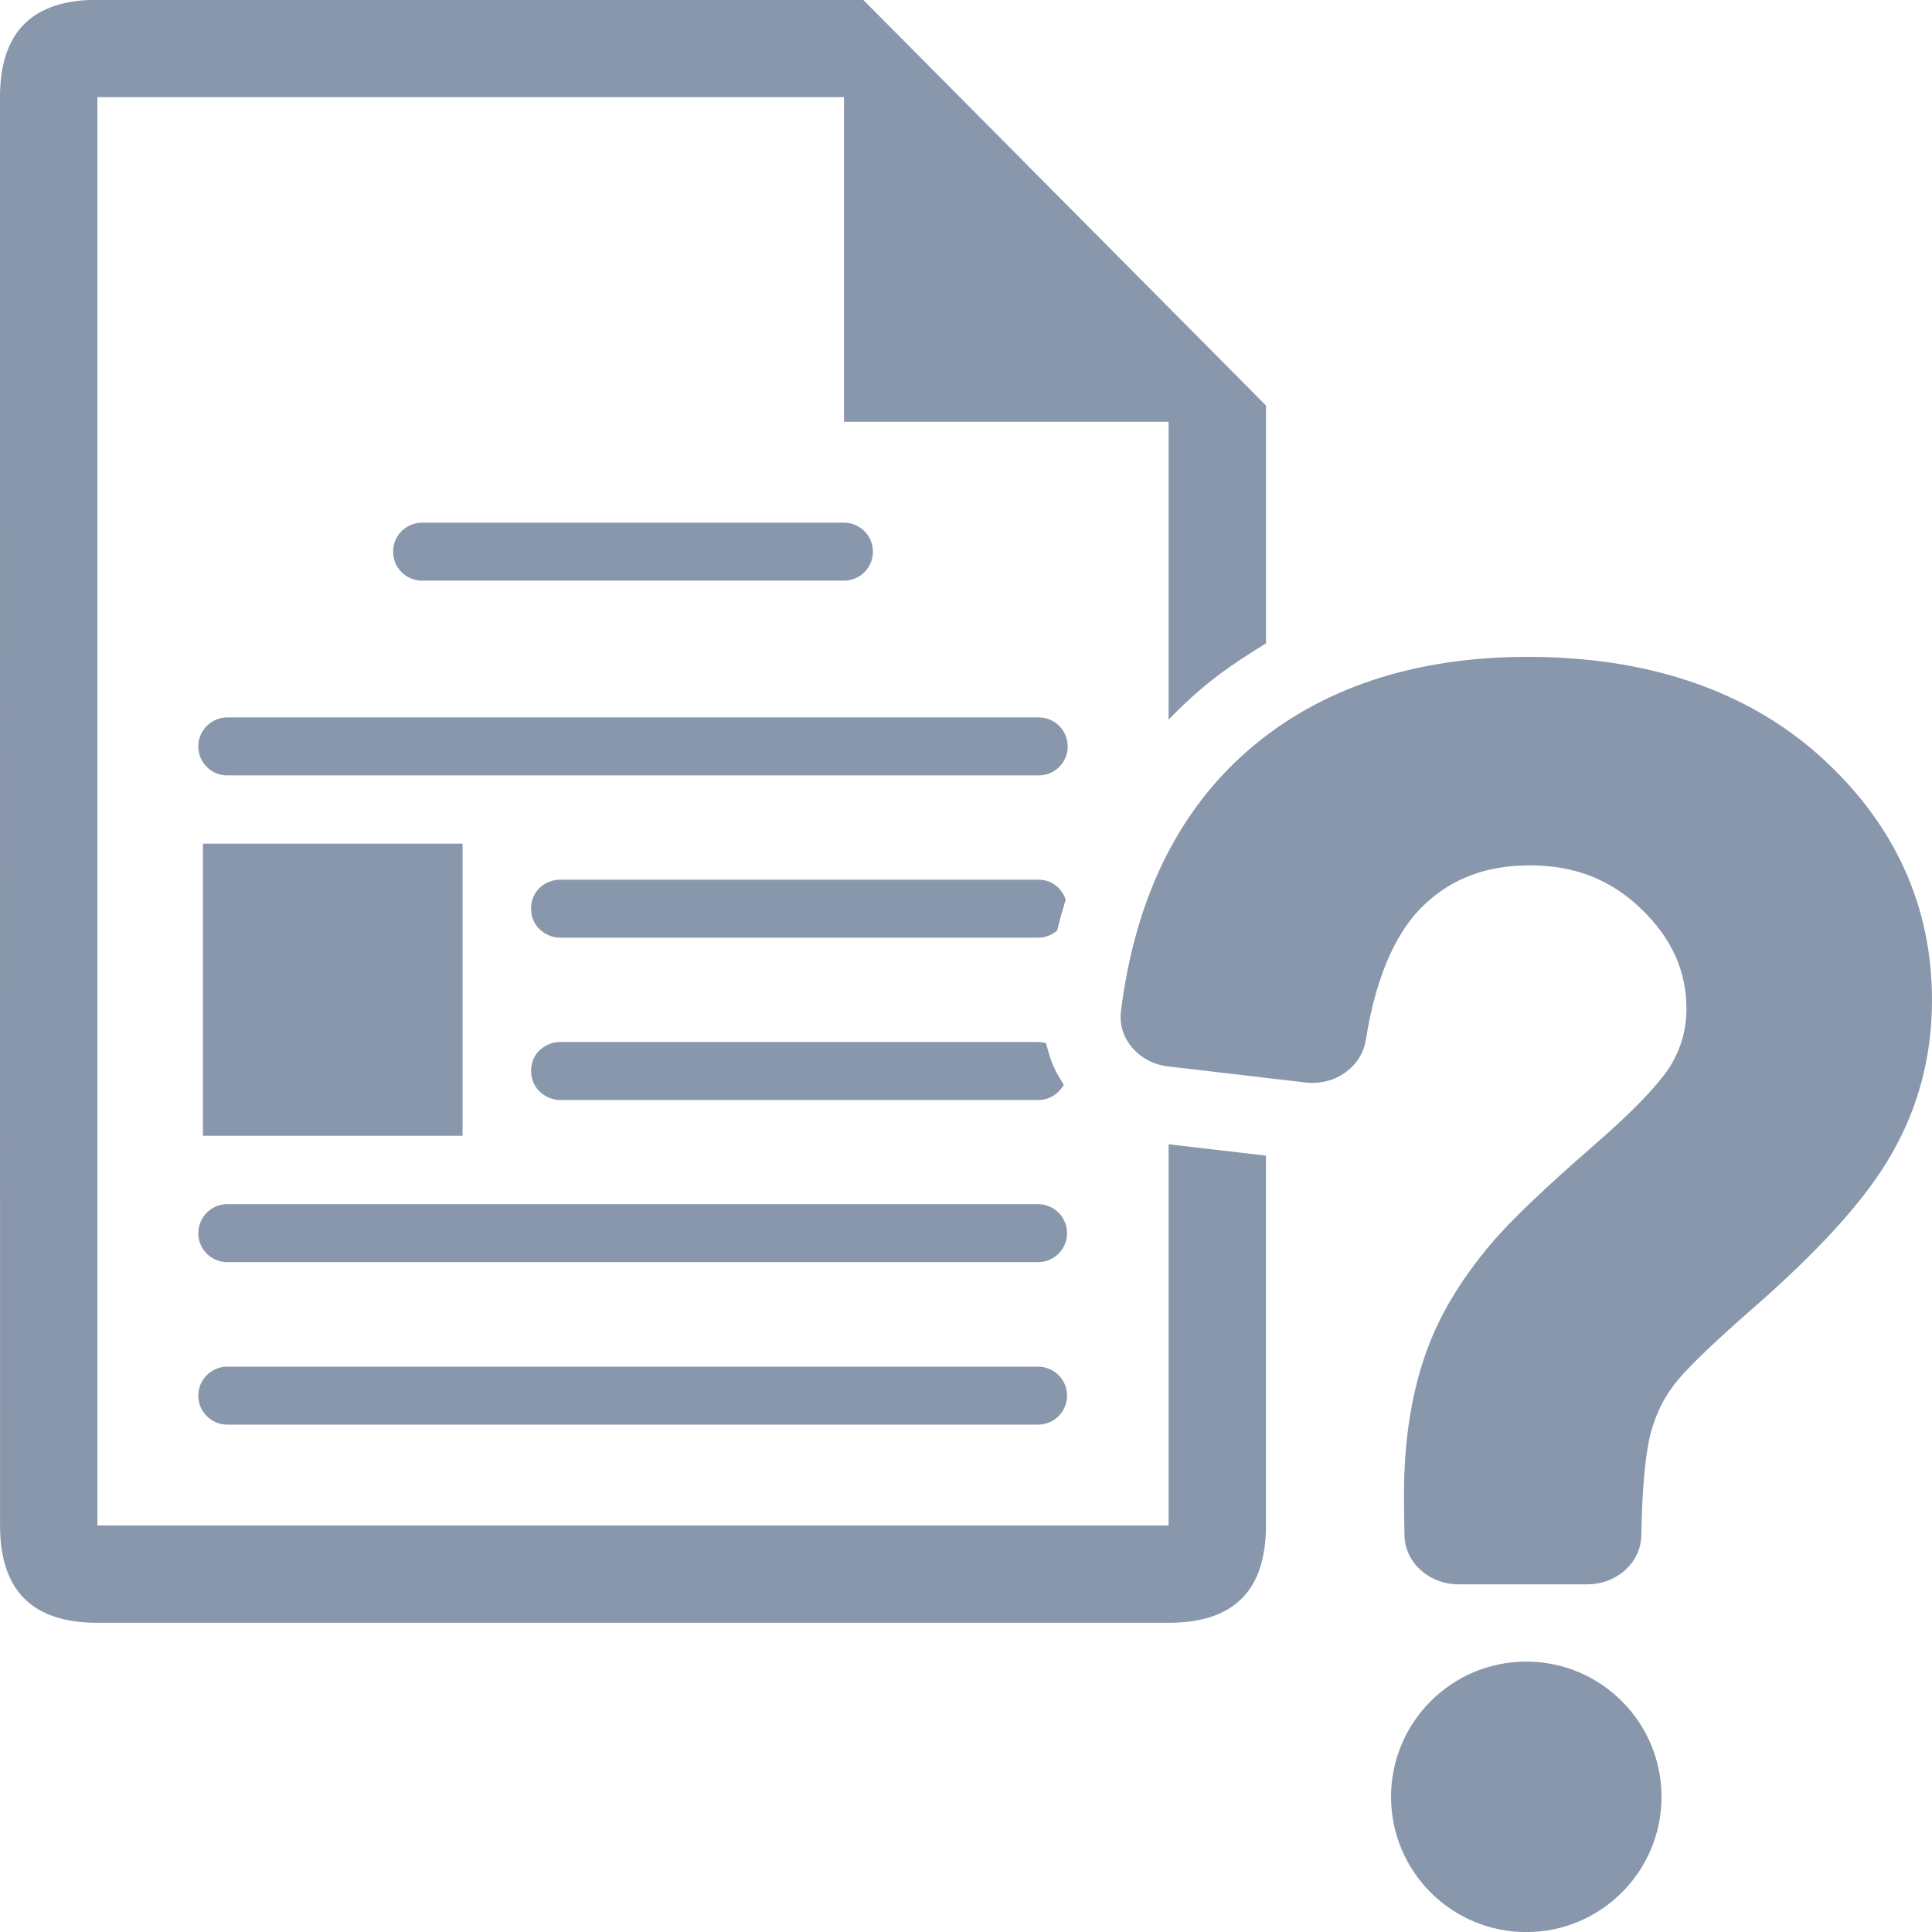
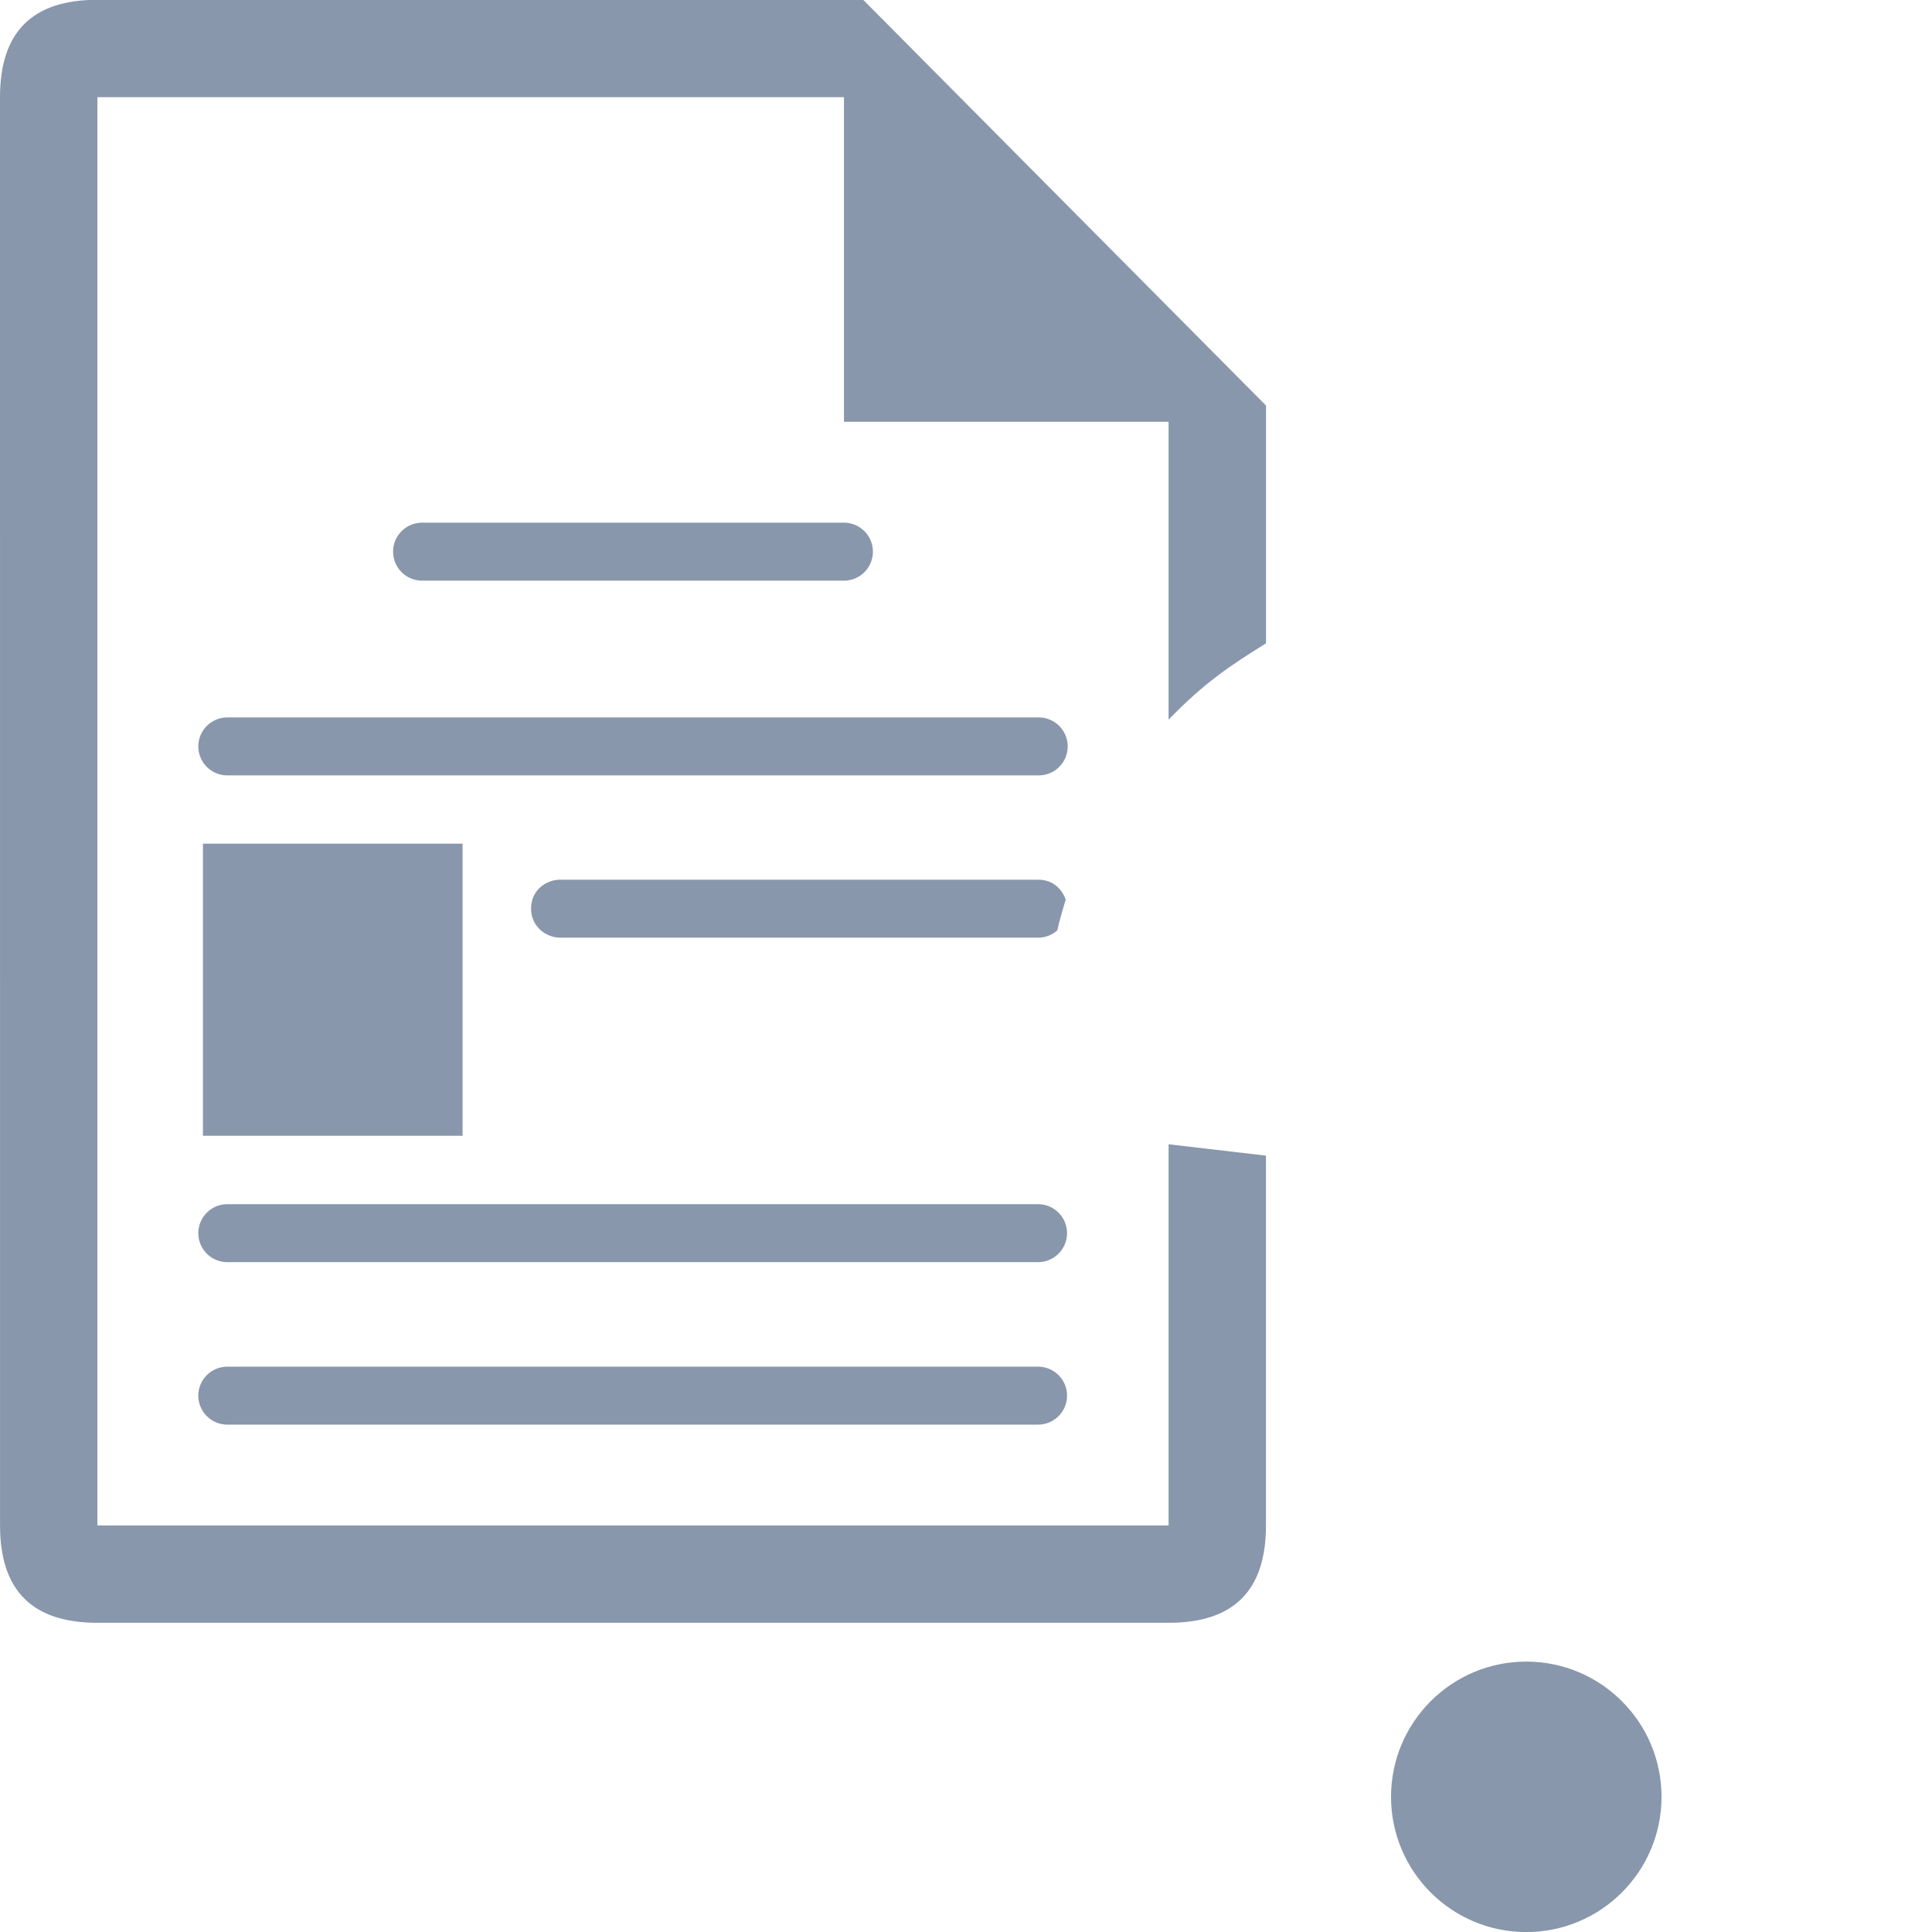
<svg xmlns="http://www.w3.org/2000/svg" version="1.2" baseProfile="tiny" id="Слой_1" x="0px" y="0px" viewBox="0 0 50 50" width="37.5pt" height="37.5pt" overflow="auto" xml:space="preserve">
-   <path fill="#8997AC" d="M37.748,41.002h3.331c0.766,0,1.389-0.565,1.398-1.271c0.024-1.341,0.124-2.204,0.247-2.657  c0.13-0.471,0.322-0.866,0.573-1.199c0.244-0.342,0.872-0.968,2.016-1.971c1.712-1.488,2.977-2.854,3.66-4.071  C49.669,28.61,50,27.29,50,25.882c0-2.448-0.975-4.571-2.882-6.298C45.163,17.828,42.583,17,39.539,17  c-2.884,0-5.348,0.779-7.235,2.416c-1.893,1.647-2.94,3.948-3.293,6.747c-0.093,0.7,0.451,1.342,1.212,1.435l3.565,0.417  c0.756,0.088,1.447-0.399,1.559-1.099c0.284-1.789,0.854-2.897,1.545-3.532c0.706-0.652,1.574-0.988,2.705-0.988  c1.154,0,2.079,0.364,2.863,1.112c0.814,0.781,1.185,1.632,1.185,2.596c0,0.526-0.131,0.988-0.375,1.415  c-0.243,0.424-0.876,1.132-2.063,2.159c-1.201,1.046-2.1,1.895-2.637,2.531c-0.695,0.83-1.236,1.686-1.58,2.571  c-0.448,1.148-0.655,2.458-0.655,3.907c0,0.243,0.002,0.595,0.013,1.055C36.365,40.443,36.985,41.002,37.748,41.002z" />
  <path fill="#8997AC" d="M36,46.502c0,1.932,1.568,3.5,3.5,3.5s3.5-1.568,3.5-3.5s-1.568-3.5-3.5-3.5S36,44.57,36,46.502z" />
  <g>
    <path fill="#8997AC" d="M30.243,29.614v9.865H2.52V2.515h19.322v8.401h8.401v7.709c0.902-0.934,1.575-1.39,2.521-1.975v-6.155   l-10.425-10.5H2.52C0.839-0.005,0,0.823,0,2.515l0.001,36.963c0,1.691,0.839,2.52,2.52,2.52h27.722c1.684,0,2.52-0.829,2.52-2.52   v-9.57L30.243,29.614z" />
    <g>
      <path fill="none" stroke="#8997AC" stroke-width="1.5" stroke-linecap="round" stroke-linejoin="round" stroke-miterlimit="79.84" d="    M21.841,14.277H10.923" />
      <path fill="none" stroke="#8997AC" stroke-width="1.5" stroke-linecap="round" stroke-linejoin="round" stroke-miterlimit="79.84" d="    M26.882,19.317h-21" />
      <path fill="none" stroke="#8997AC" stroke-width="1.5" stroke-linecap="round" stroke-linejoin="round" stroke-miterlimit="79.84" d="    M14.492,23.517" />
      <path fill="none" stroke="#8997AC" stroke-width="1.5" stroke-linecap="round" stroke-linejoin="round" stroke-miterlimit="79.84" d="    M26.869,23.517" />
      <path fill="none" stroke="#8997AC" stroke-width="1.5" stroke-linecap="round" stroke-linejoin="round" stroke-miterlimit="79.84" d="    M14.492,27.717" />
      <path fill="none" stroke="#8997AC" stroke-width="1.5" stroke-linecap="round" stroke-linejoin="round" stroke-miterlimit="79.84" d="    M26.869,27.717" />
      <path fill="none" stroke="#8997AC" stroke-width="1.5" stroke-linecap="round" stroke-linejoin="round" stroke-miterlimit="79.84" d="    M26.865,31.914H5.882" />
      <path fill="none" stroke="#8997AC" stroke-width="1.5" stroke-linecap="round" stroke-linejoin="round" stroke-miterlimit="79.84" d="    M26.865,36.119H5.882" />
    </g>
    <path fill="#8997AC" d="M5.252,21.834h6.719v7.56H5.252V21.834" />
  </g>
-   <path fill="#8997AC" d="M26.869,28.468H14.495c-0.341,0.001-0.75-0.271-0.75-0.751c0-0.497,0.409-0.75,0.75-0.75h12.373  c0.108,0,0.203,0.028,0.203,0.028c0.141,0.548,0.212,0.672,0.458,1.081C27.528,28.077,27.336,28.468,26.869,28.468z" />
  <path fill="#8997AC" d="M26.869,24.267H14.494c-0.341,0.001-0.75-0.271-0.75-0.751c0-0.497,0.409-0.75,0.75-0.75h12.373  c0.566,0,0.713,0.516,0.713,0.516c-0.116,0.389-0.152,0.516-0.217,0.795C27.362,24.078,27.177,24.267,26.869,24.267z" />
</svg>